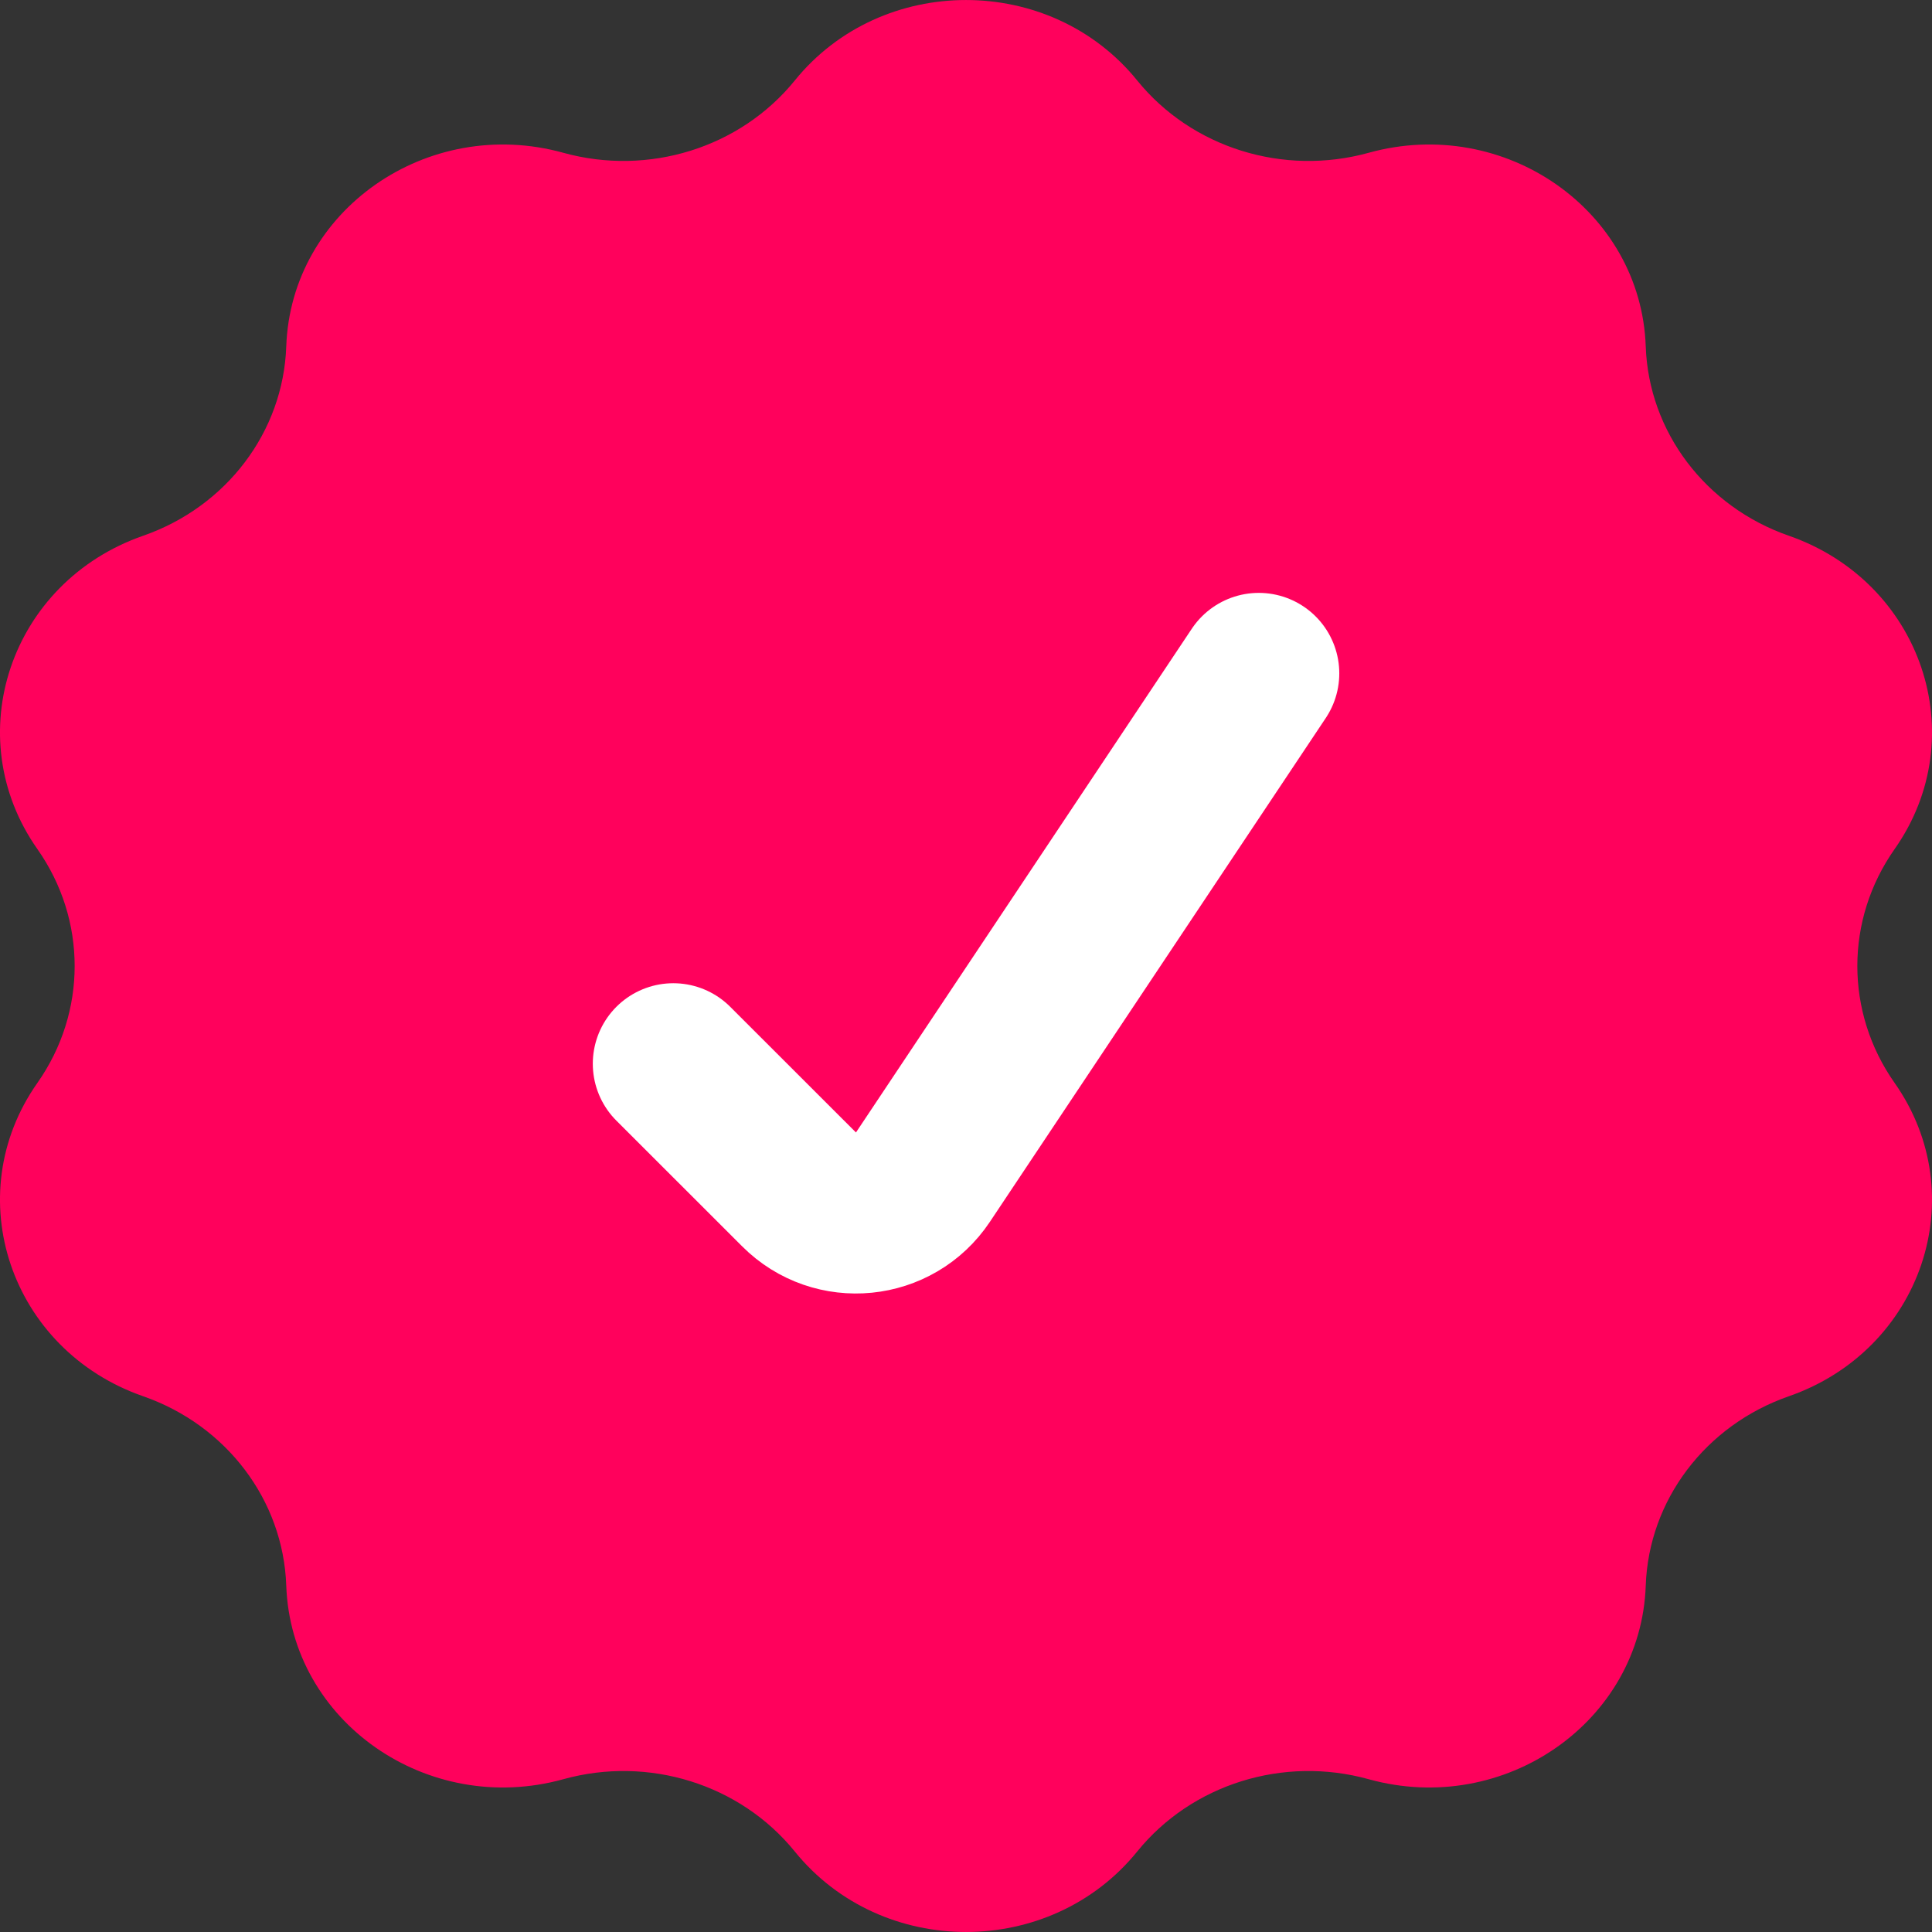
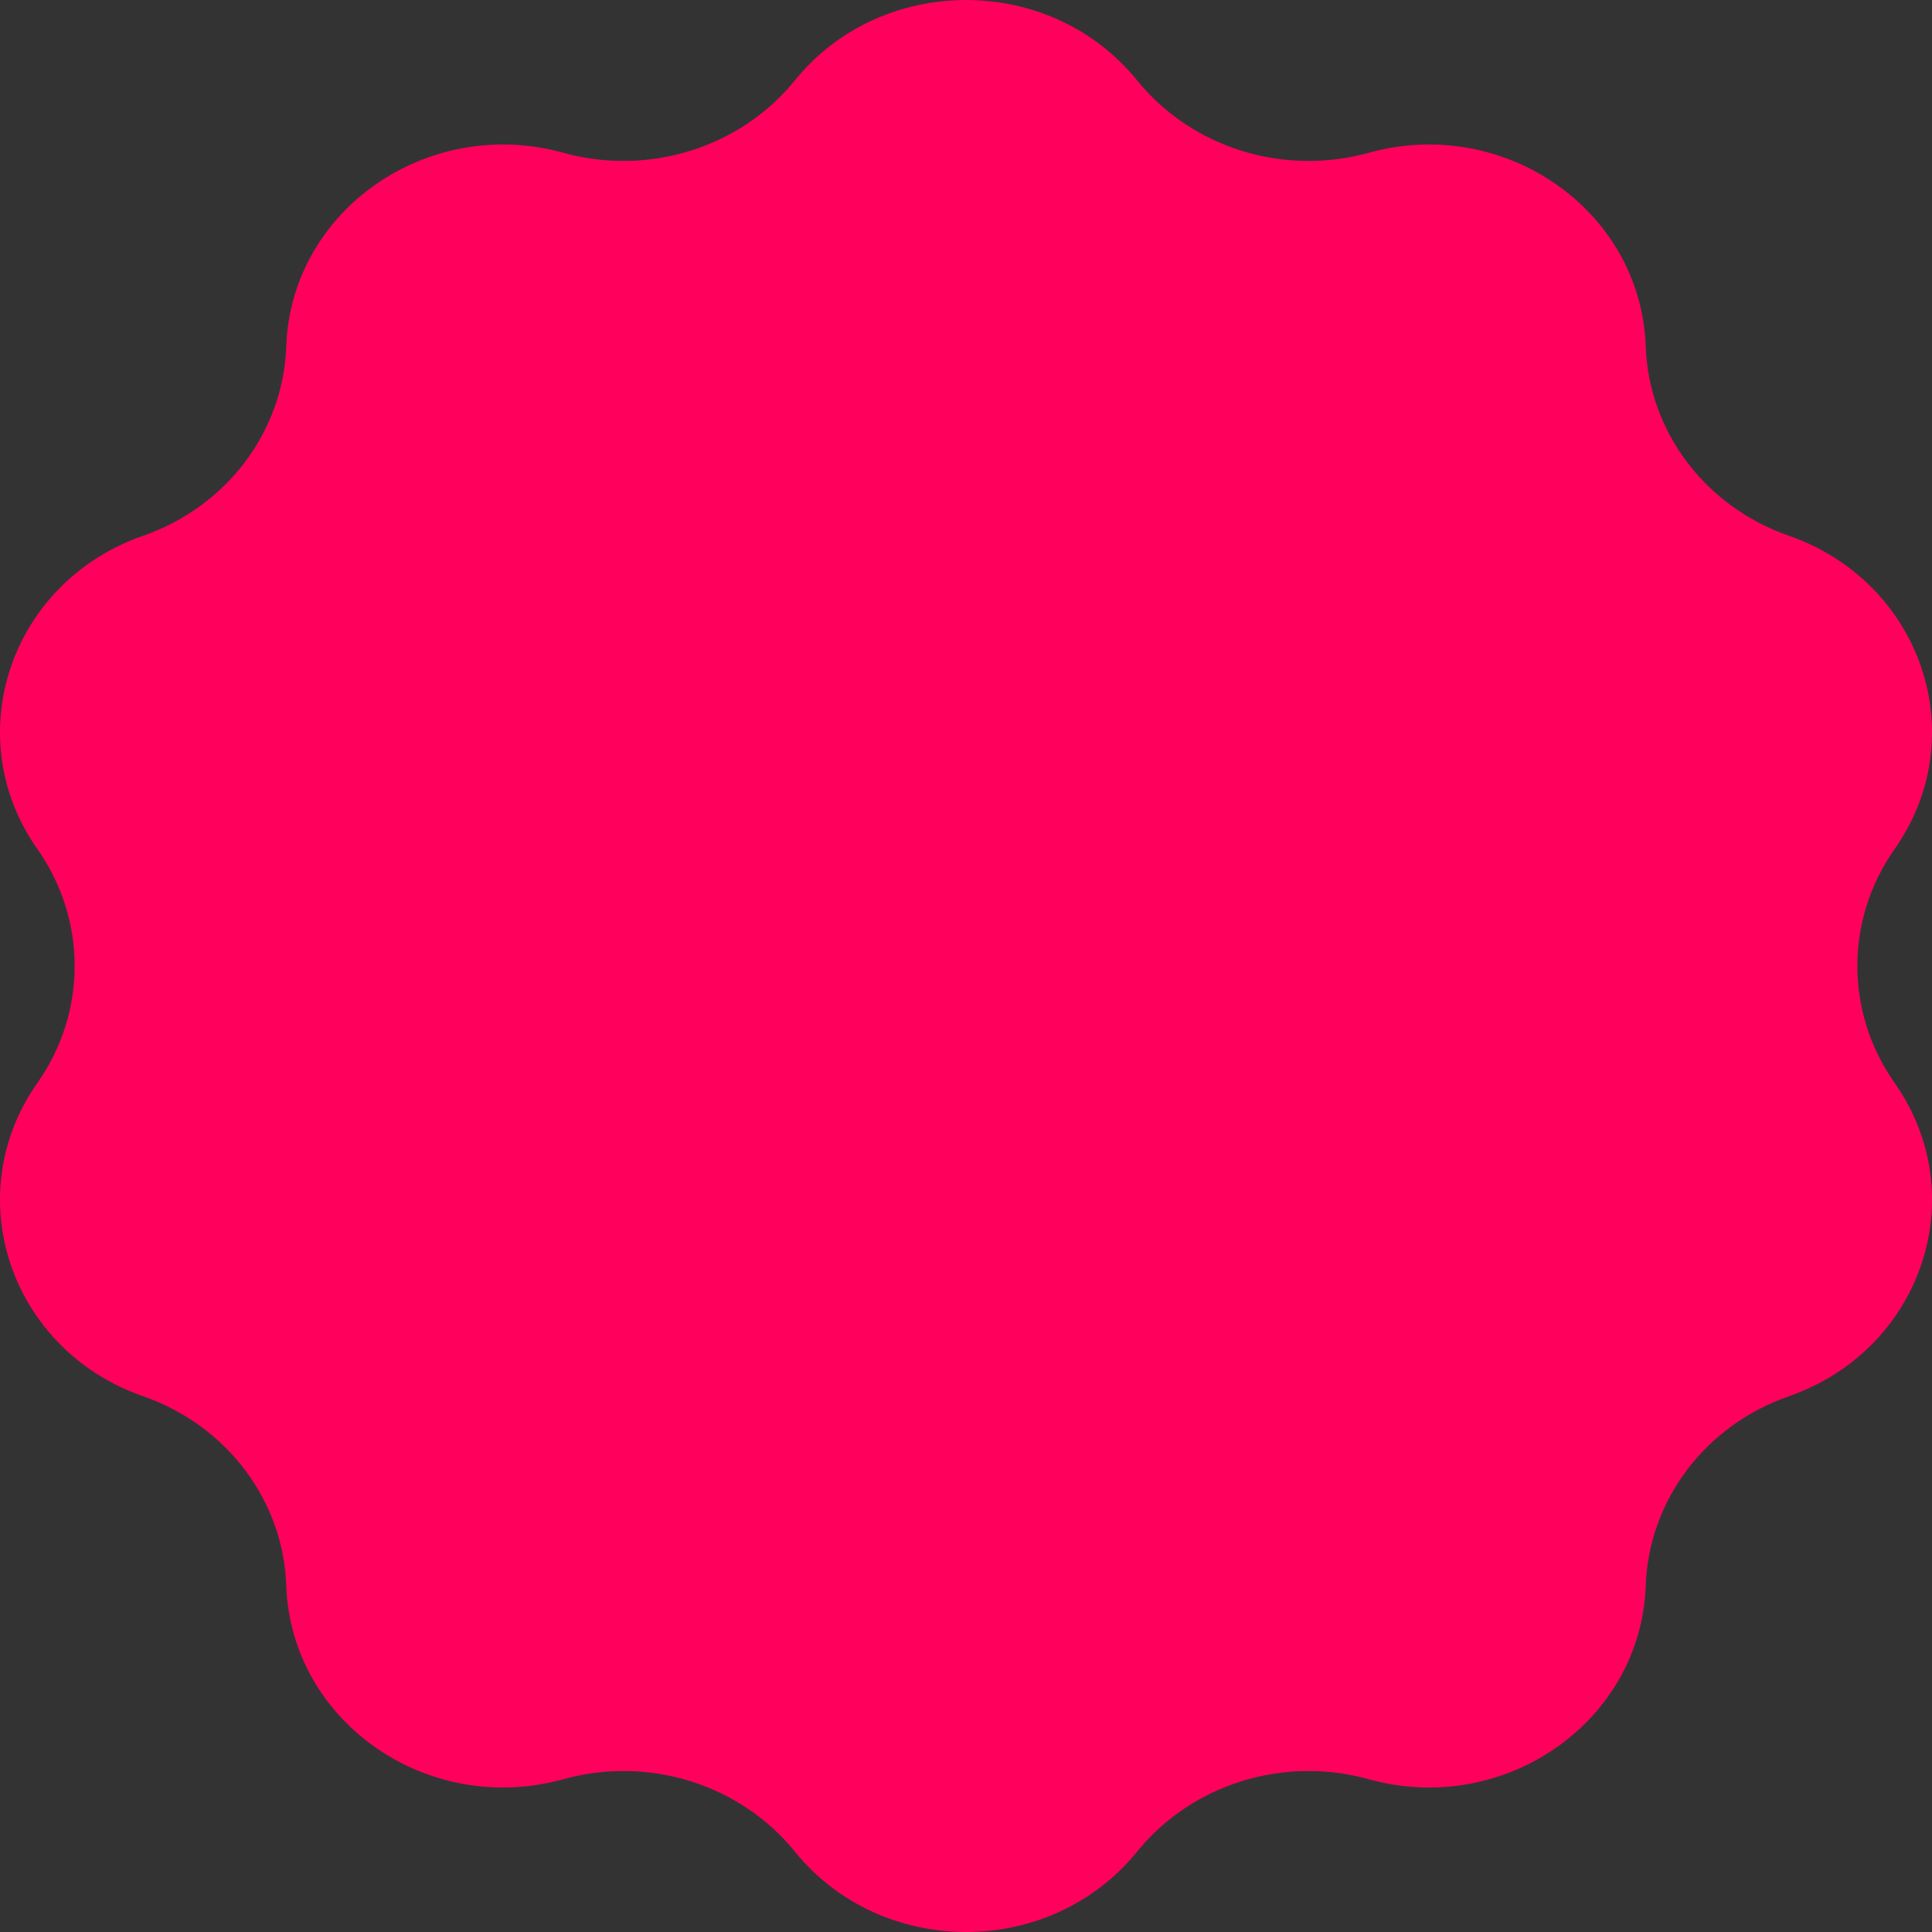
<svg xmlns="http://www.w3.org/2000/svg" width="24" height="24" viewBox="0 0 24 24" fill="none">
  <rect x="0" y="0" width="24" height="24" fill="#333333" stroke="none" />
  <path d="M9.873 1C10.952 -0.333 13.048 -0.333 14.127 1C14.805 1.836 15.943 2.191 17.002 1.898C18.69 1.43 20.385 2.614 20.444 4.303C20.481 5.363 21.185 6.294 22.221 6.655C23.873 7.23 24.52 9.147 23.536 10.547C22.918 11.425 22.918 12.575 23.536 13.453C24.52 14.853 23.873 16.77 22.221 17.345C21.185 17.706 20.481 18.637 20.444 19.697C20.385 21.386 18.69 22.57 17.002 22.102C15.943 21.808 14.805 22.164 14.127 23C13.048 24.333 10.952 24.333 9.873 23C9.195 22.164 8.057 21.808 6.998 22.102C5.31 22.57 3.615 21.386 3.556 19.697C3.519 18.637 2.815 17.706 1.779 17.345C0.127 16.77 -0.52 14.853 0.464 13.453C1.082 12.575 1.082 11.425 0.464 10.547C-0.52 9.147 0.127 7.23 1.779 6.655C2.815 6.294 3.519 5.363 3.556 4.303C3.615 2.614 5.31 1.43 6.998 1.898C8.057 2.191 9.195 1.836 9.873 1Z" fill="#FF015C" />
-   <path d="M8.364 13.214L9.926 14.775C10.372 15.222 11.115 15.148 11.465 14.623L15.637 8.365" stroke="white" stroke-width="2" stroke-linecap="round" />
</svg>